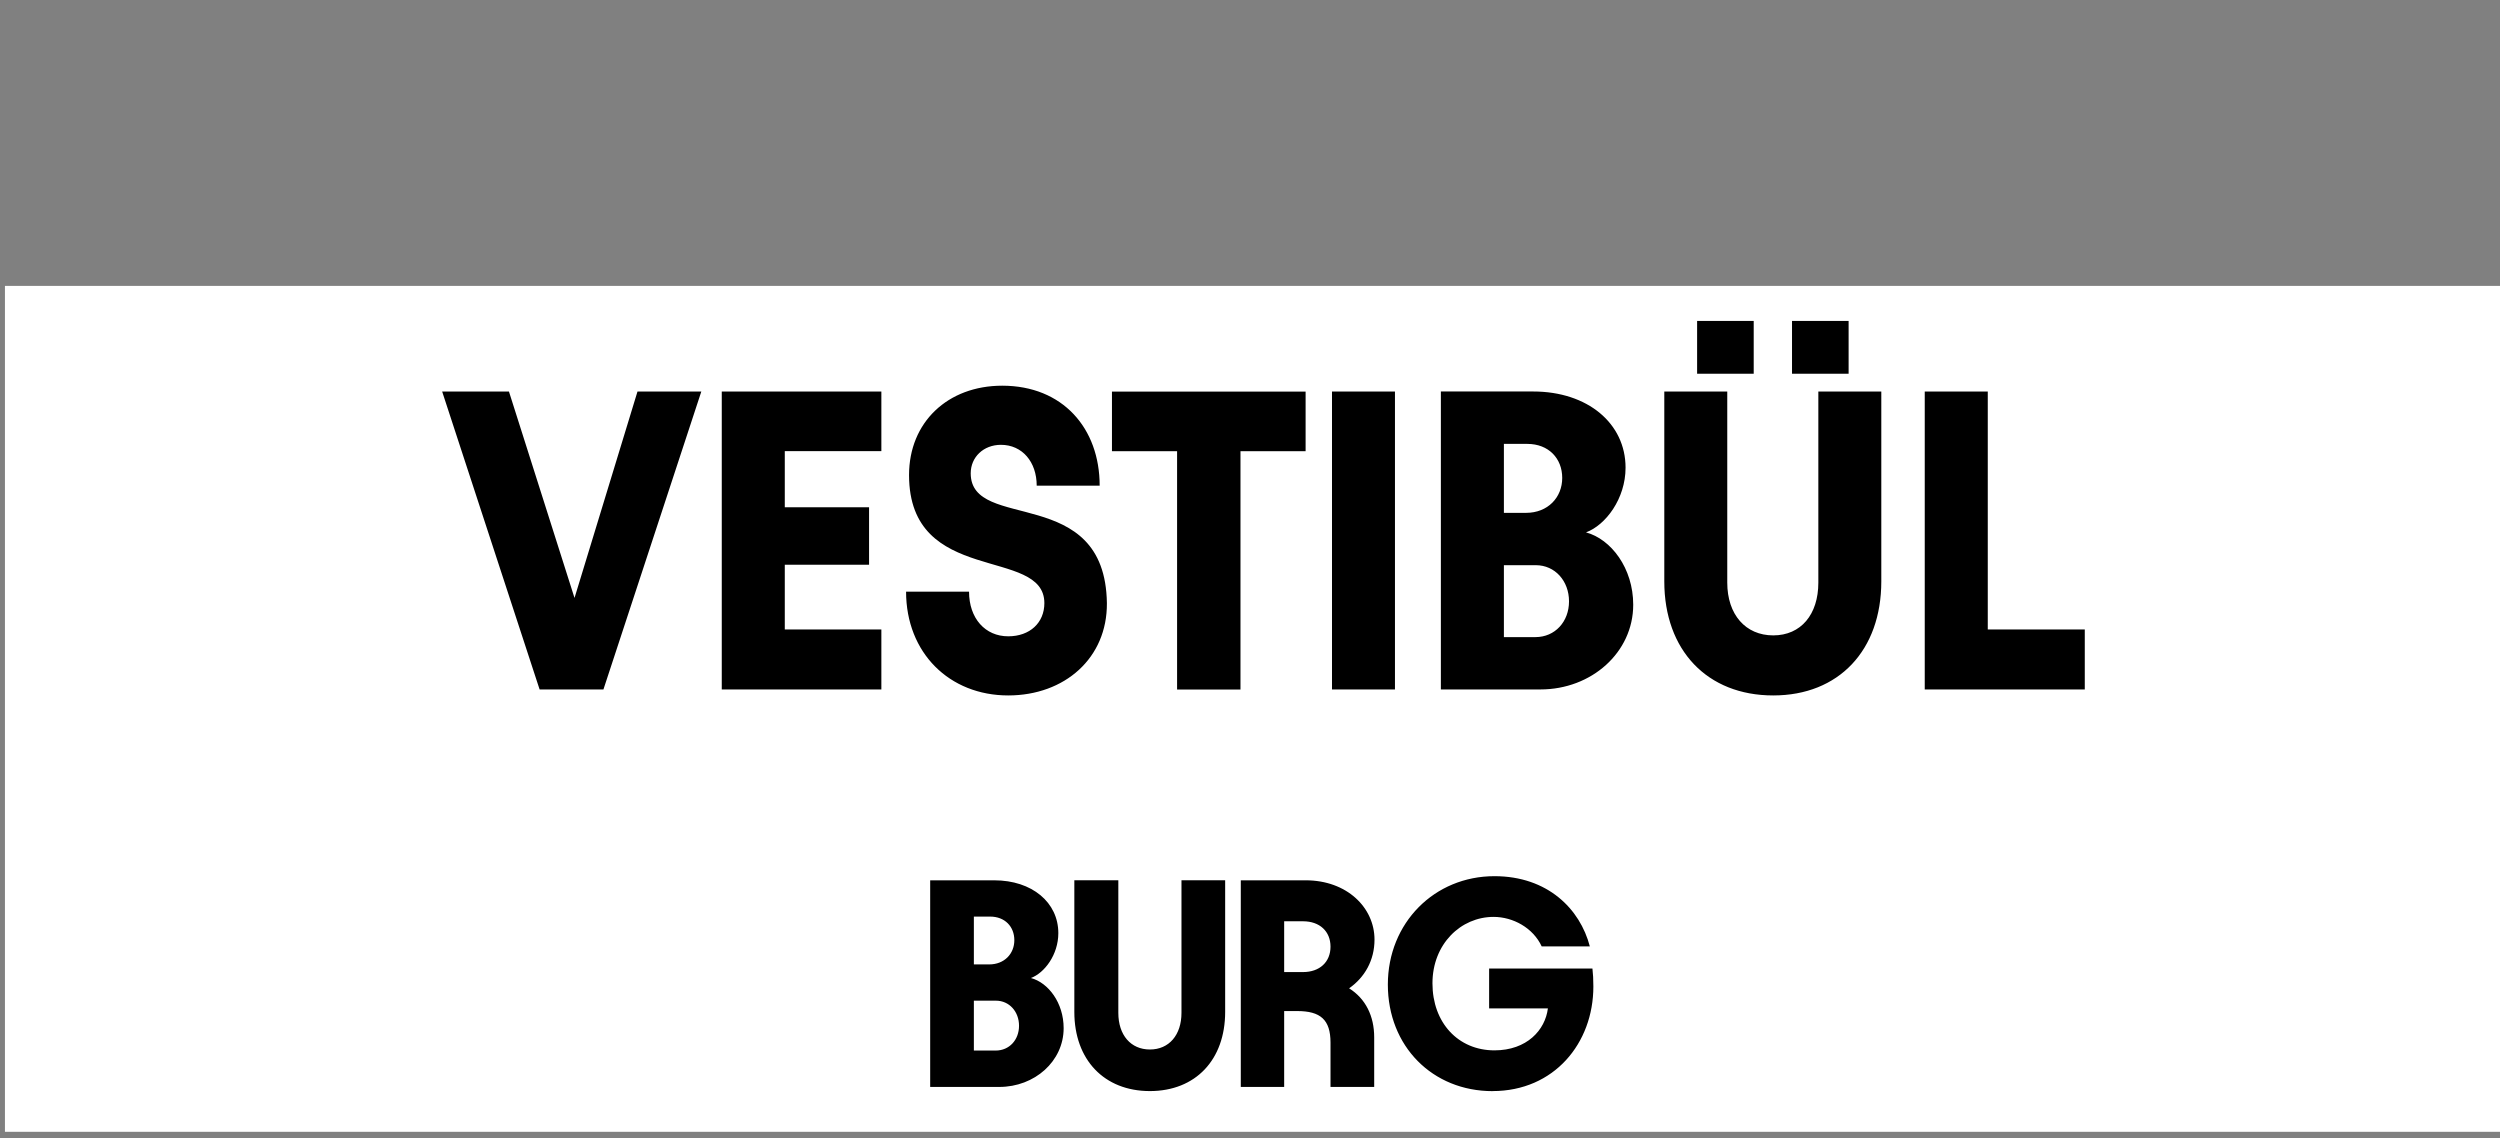
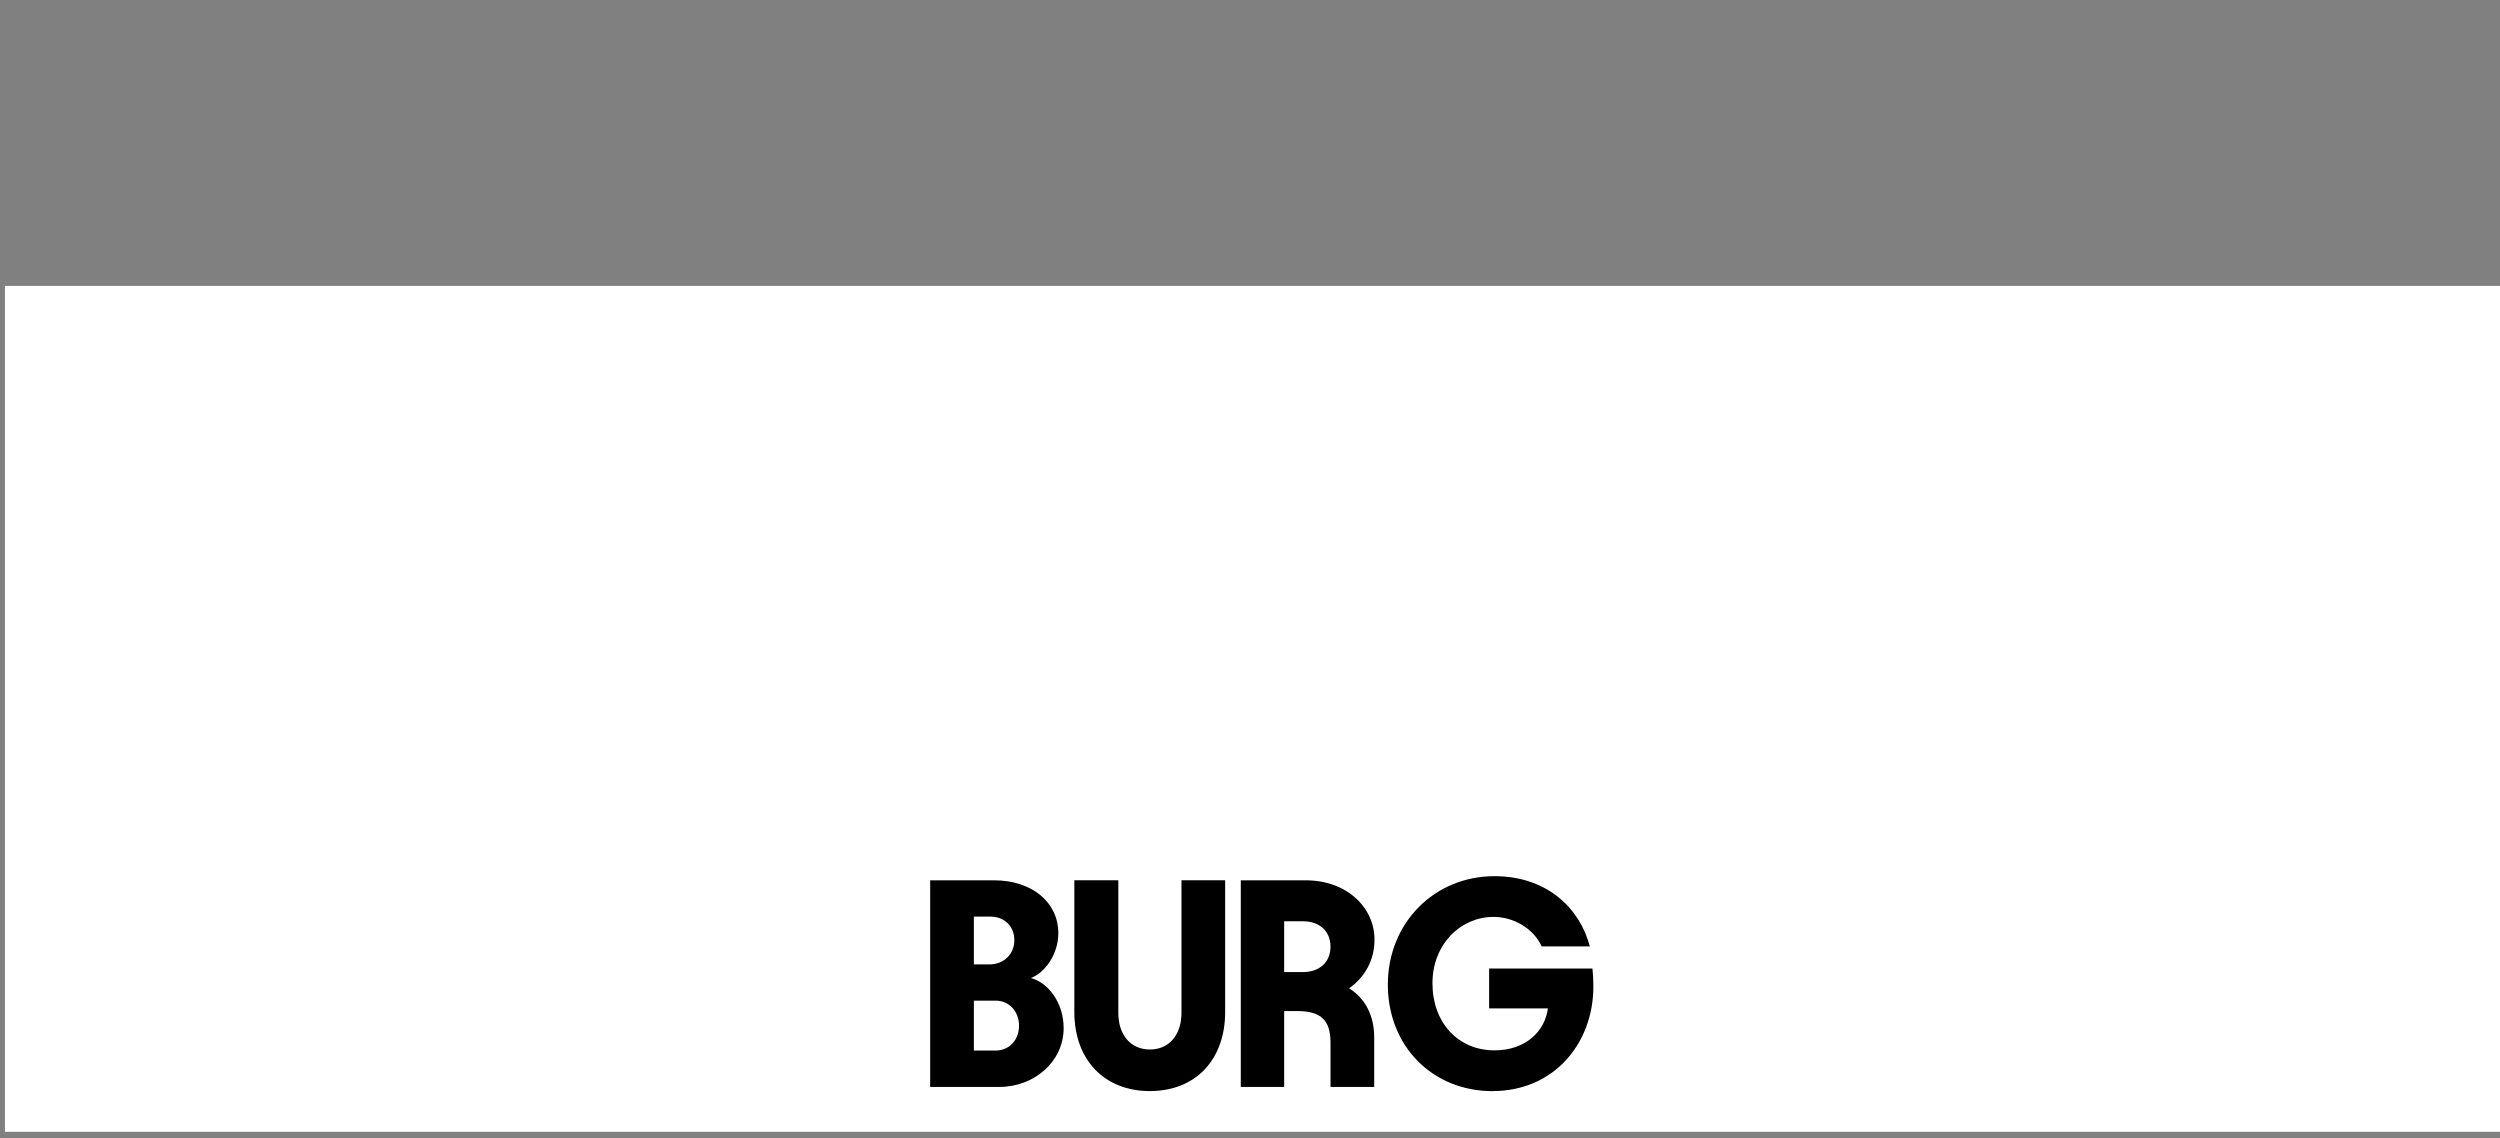
<svg xmlns="http://www.w3.org/2000/svg" version="1.1" viewBox="0 0 404.6 184.25">
  <rect x="0" y="0" width="404.6" height="184.25" fill="#808080" stroke="none" />
  <defs>
    <style>
      .cls-1 {
        fill: #fff;
      }
    </style>
  </defs>
  <g>
    <g id="Ebene_1">
      <g id="Ebene_1-2" data-name="Ebene_1">
        <rect class="cls-1" x=".8" y="46.27" width="404.6" height="136.9" />
        <g>
-           <path d="M97.66,111.58l15.84-48.21h-10.33l-10.19,33.4-10.61-33.4h-10.81l15.77,48.21h10.33ZM116.81,63.37v48.21h25.83v-9.71h-15.63v-10.47h13.64v-9.3h-13.64v-9.09h15.63v-9.64h-25.83ZM163.16,112.55c9.16,0,16.05-6.06,15.98-14.94-.28-19.42-22.04-11.43-22.04-21.01,0-2.62,2.07-4.61,4.89-4.61,3.44,0,5.79,2.75,5.79,6.61h10.19c0-9.3-5.99-16.18-15.77-16.18-8.82,0-15.08,5.92-15.08,14.46,0,18.04,21.9,11.5,21.9,20.73,0,3.17-2.34,5.37-5.85,5.37-3.72,0-6.34-2.89-6.34-7.23h-10.19c0,9.92,7.02,16.8,16.53,16.8h0ZM179.96,73.02h10.54v38.57h10.26v-38.57h10.54v-9.64h-31.34v9.64h0ZM215.57,63.37v48.21h10.19v-48.21s-10.19,0-10.19,0ZM233.2,111.58h16.11c8.26,0,15.01-5.99,15.01-13.71,0-5.92-3.58-10.61-7.64-11.71,3.17-1.17,6.4-5.44,6.4-10.47,0-7.16-6.13-12.33-14.95-12.33h-14.94v48.21h.01ZM243.39,103.11v-11.64h5.17c3.1,0,5.37,2.55,5.37,5.85s-2.27,5.79-5.44,5.79h-5.1ZM243.39,83v-11.16h3.79c3.44,0,5.65,2.34,5.65,5.51s-2.34,5.65-5.85,5.65h-3.59ZM286.98,112.55c10.61,0,17.49-7.3,17.49-18.46v-30.72h-10.19v30.92c0,5.17-2.82,8.54-7.3,8.54s-7.44-3.37-7.44-8.54v-30.92h-10.19v30.72c0,11.16,6.95,18.46,17.63,18.46h0ZM274.66,60.48h9.16v-8.54h-9.16v8.54h0ZM290.02,60.48h9.16v-8.54h-9.16v8.54h0ZM311.5,63.37v48.21h25.9v-9.71h-15.7v-38.5h-10.2Z" />
          <path d="M150.54,175.91h11.18c5.73,0,10.42-4.16,10.42-9.51,0-4.11-2.48-7.36-5.3-8.12,2.2-.81,4.44-3.77,4.44-7.26,0-4.97-4.25-8.55-10.37-8.55h-10.37v33.45h0ZM157.61,170.03v-8.08h3.58c2.15,0,3.73,1.77,3.73,4.06s-1.58,4.01-3.77,4.01h-3.54ZM157.61,156.08v-7.74h2.63c2.39,0,3.92,1.62,3.92,3.82s-1.62,3.92-4.06,3.92h-2.49ZM186.09,176.58c7.41,0,12.19-5.07,12.19-12.81v-21.31h-7.07v21.46c0,3.58-2.01,5.93-5.11,5.93s-5.11-2.34-5.11-5.93v-21.46h-7.12v21.31c0,7.74,4.83,12.81,12.23,12.81h0ZM200.81,175.91h7.02v-12.28h2.1c3.77,0,5.4,1.39,5.4,5.11v7.17h7.07v-8.03c0-3.44-1.39-6.26-4.06-7.93,2.53-1.77,4.11-4.54,4.11-7.88,0-5.21-4.49-9.6-11.13-9.6h-10.51v33.45h0ZM207.83,157.32v-8.22h3.06c2.68,0,4.44,1.62,4.44,4.11s-1.77,4.11-4.44,4.11h-3.06ZM241.57,176.58c9.94,0,16.3-7.74,16.3-16.92,0-1.15-.05-2.05-.15-2.91h-16.72v6.45h9.51c-.43,3.49-3.39,6.79-8.65,6.79-5.88,0-10.03-4.49-10.03-10.85s4.59-10.75,9.89-10.75c3.15,0,6.4,1.77,7.79,4.78h7.79c-1.58-6.07-6.83-11.37-15.44-11.37-9.7,0-17.25,7.55-17.25,17.54s7.22,17.25,16.96,17.25h0Z" />
        </g>
      </g>
    </g>
  </g>
</svg>